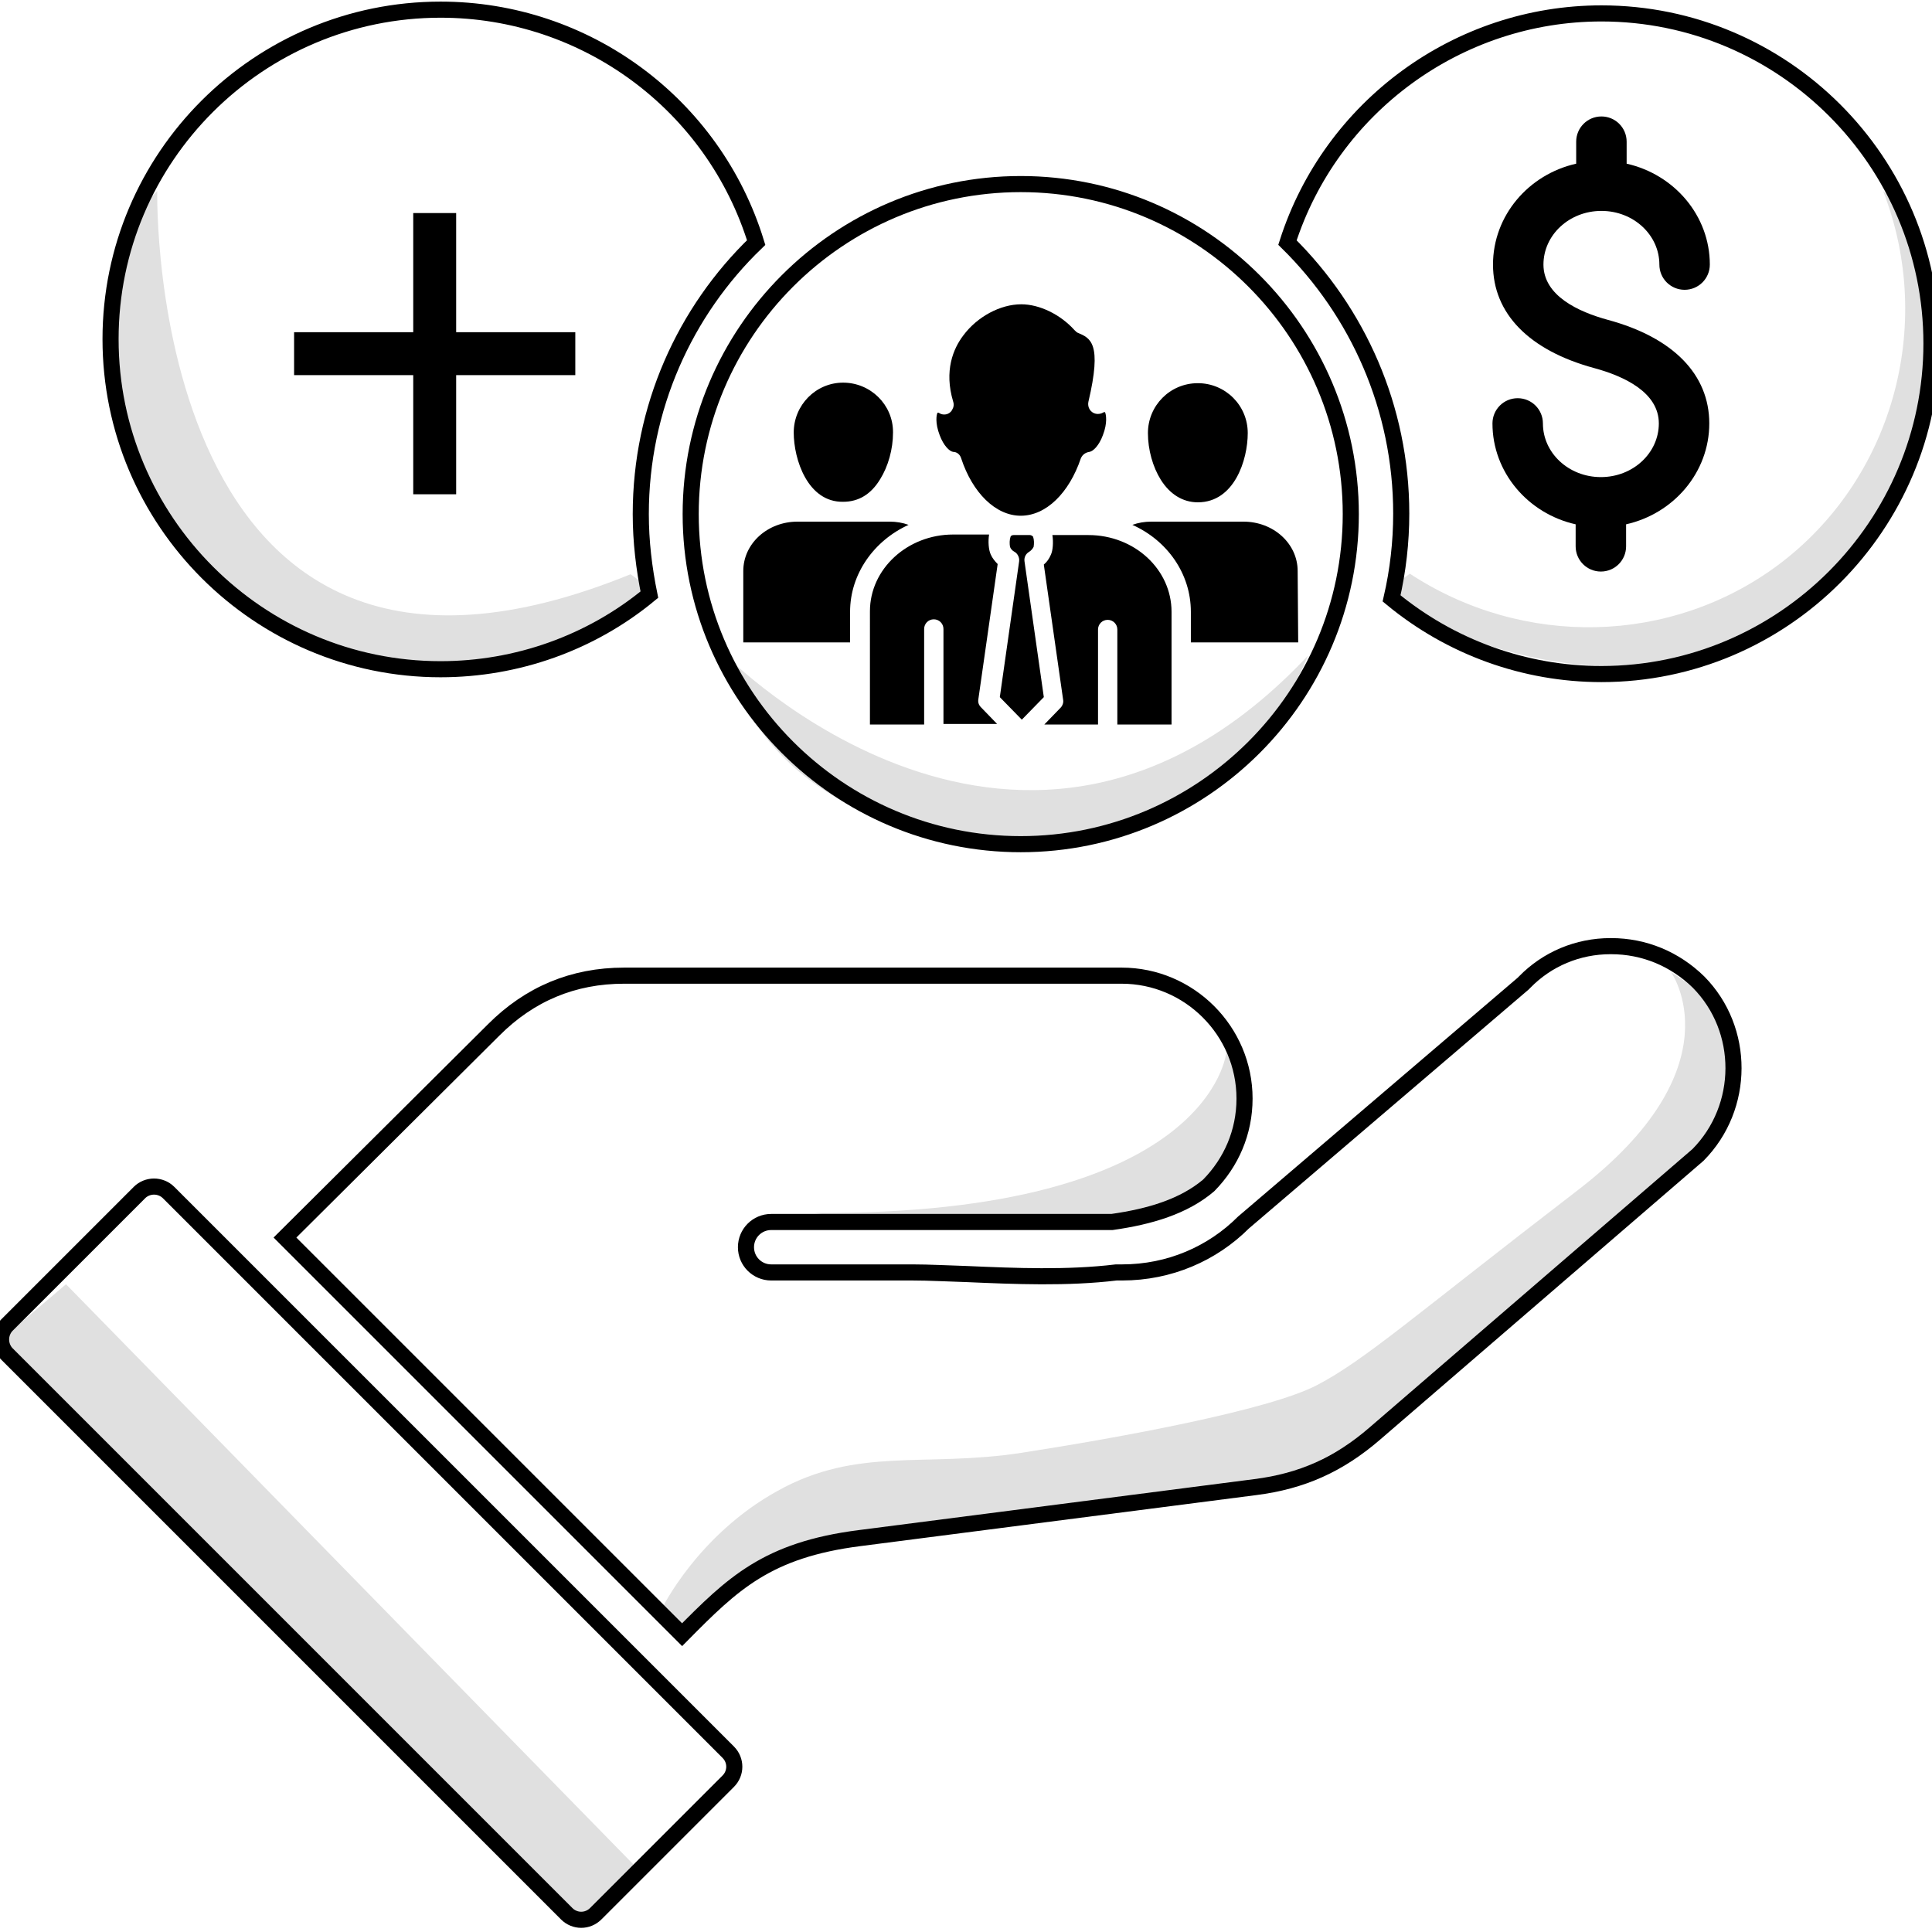
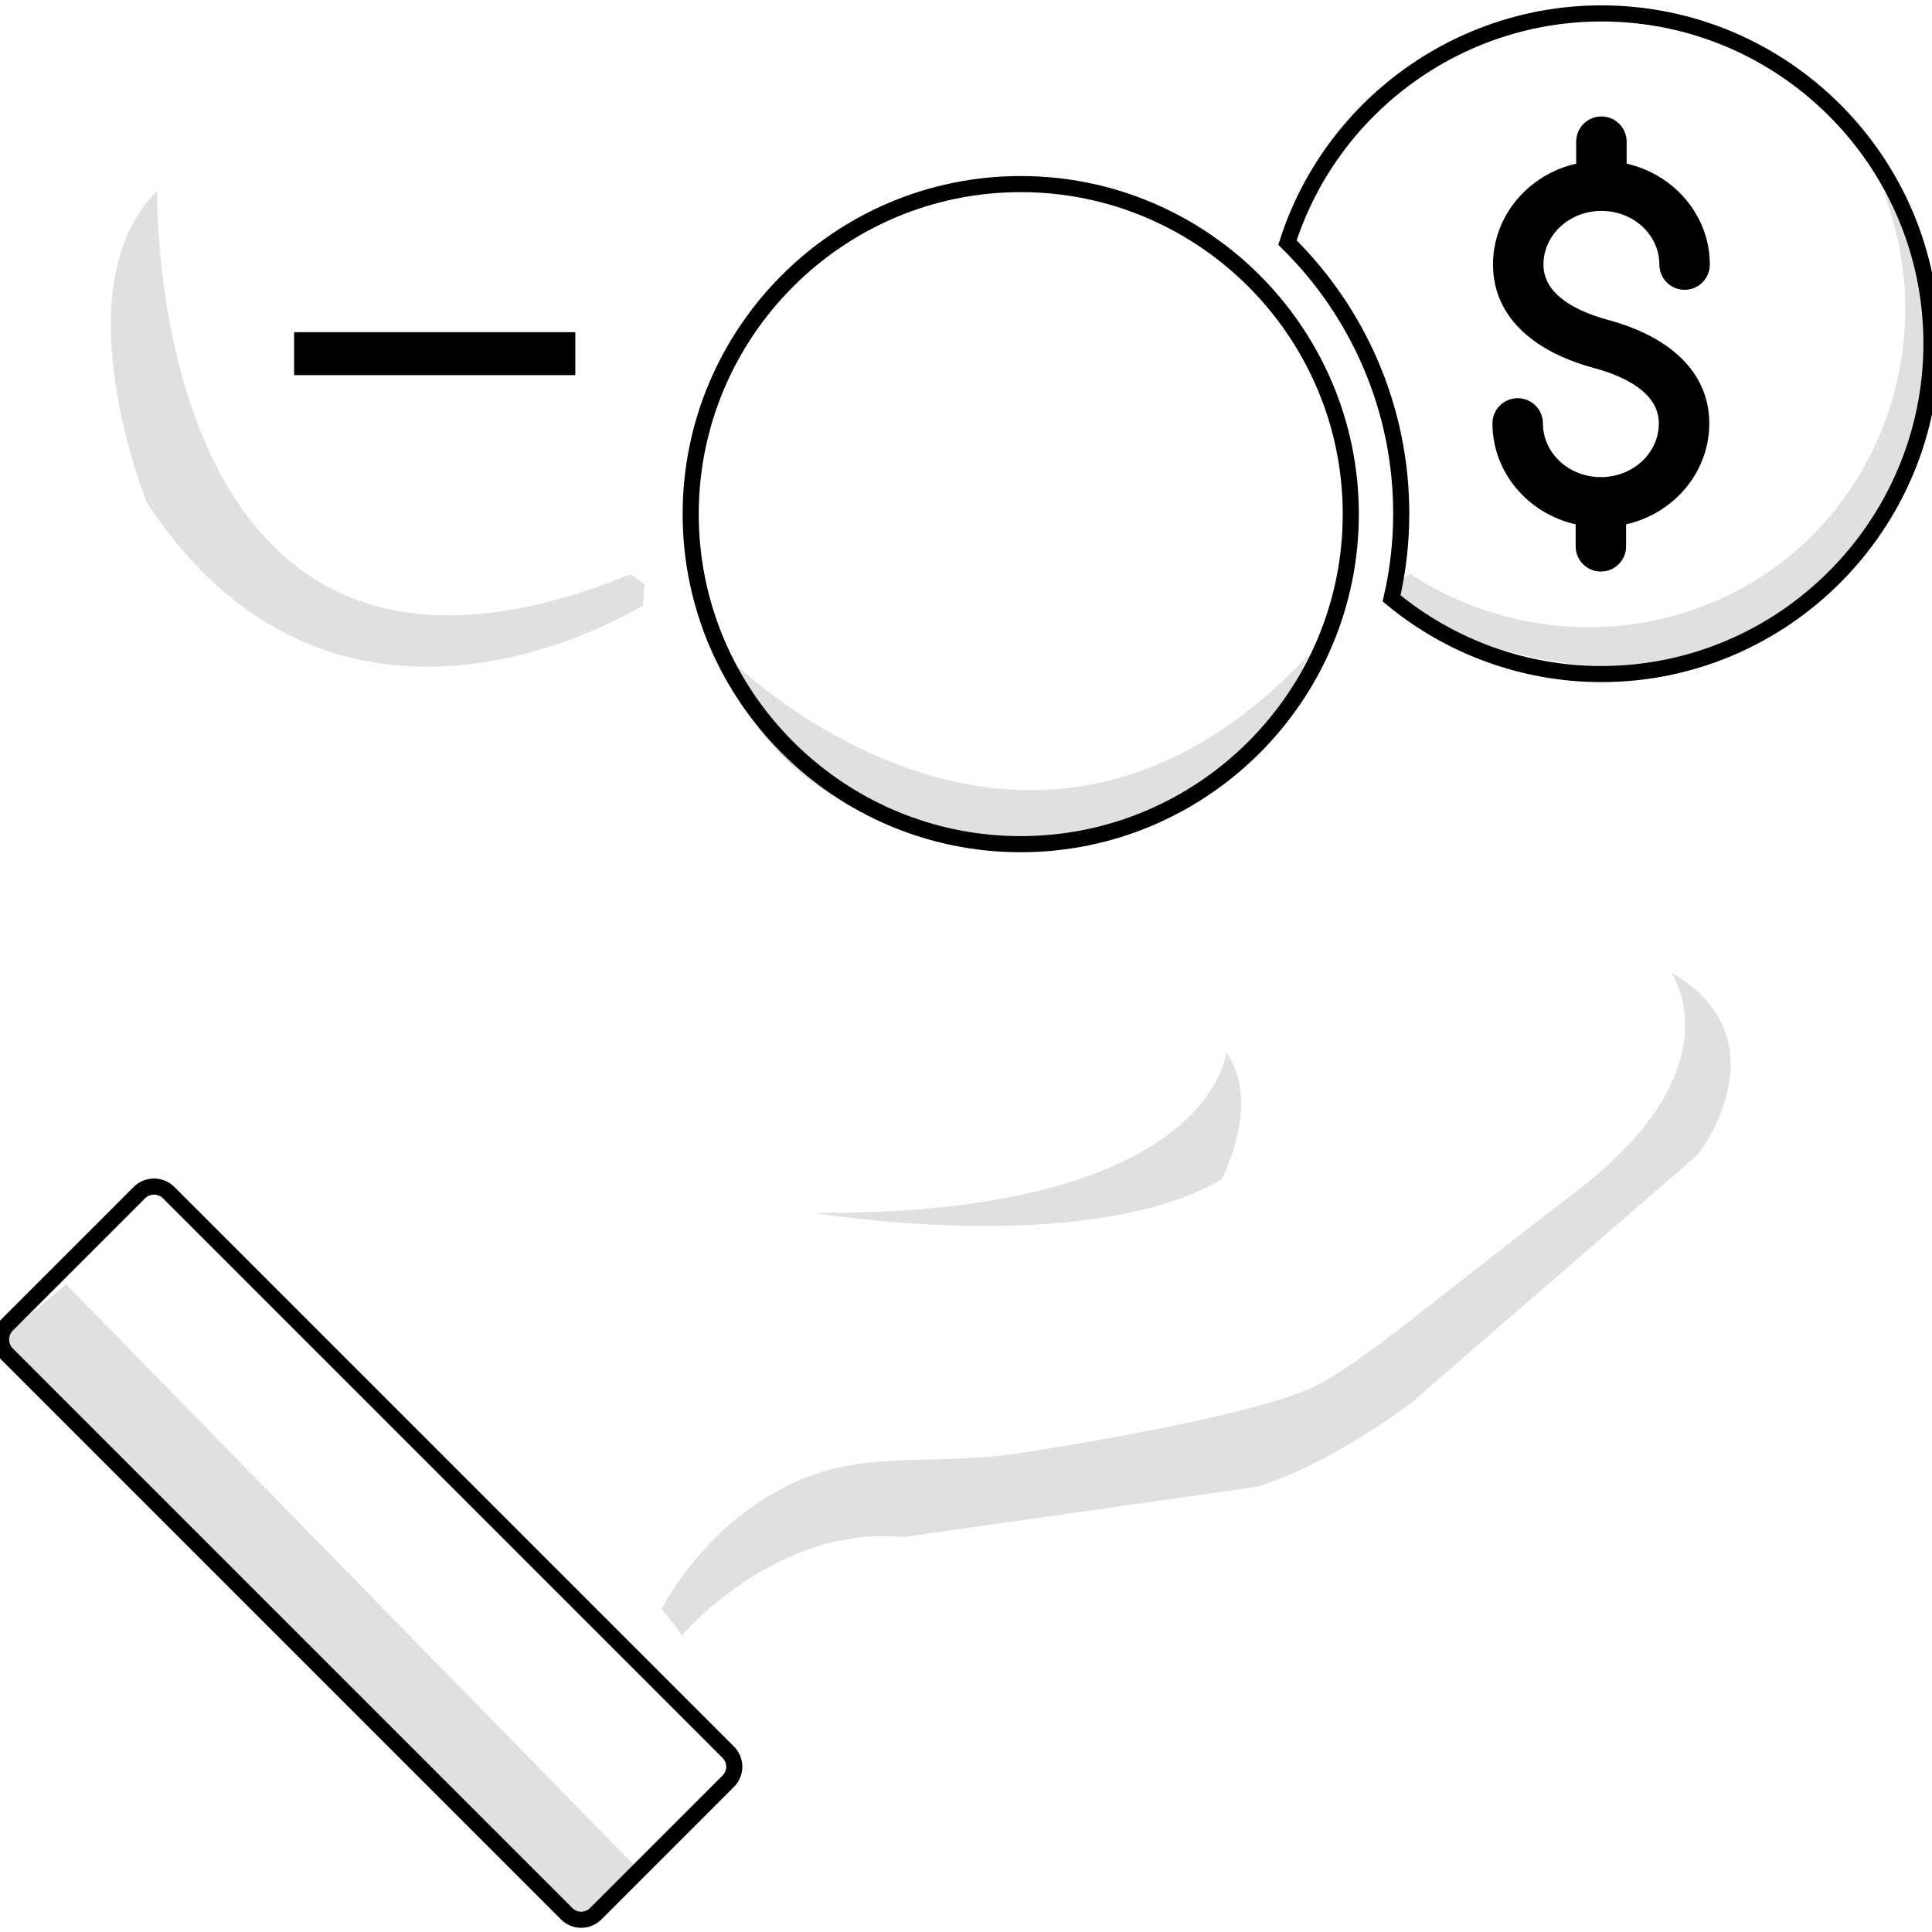
<svg xmlns="http://www.w3.org/2000/svg" version="1.0" id="Layer_1" x="0px" y="0px" viewBox="0 0 360 360" style="enable-background:new 0 0 360 360;" xml:space="preserve">
  <style type="text/css">
	.st0{fill:#E0E0E0;}
	.st1{fill:none;stroke:#000000;stroke-width:3;stroke-miterlimit:10;}
	.st2{fill:none;stroke:#000000;stroke-width:8;stroke-miterlimit:10;}
</style>
  <g>
    <path class="st0" d="M135,121.9c0,0,55.5,56.8,108.7,0.3c0,0-13.3,36.7-58.1,34.4S135,121.9,135,121.9z" />
    <path class="st0" d="M29.3,35.6c0,0-2.3,108.3,88.2,71.4l2.6,1.9l-0.3,3.9c0,0-56.4,35.7-92.4-19.1C27.3,93.6,11.1,53.4,29.3,35.6z   " />
    <path class="st0" d="M350.9,35.6c9.8,25.3,1.6,53.9-19.6,69.7c-19.9,14.8-47.4,15.5-68.6,1.6l-2.6,1.9l0.3,3.9   c0,0,56.4,35.7,92.4-19.1C352.8,93.6,369,53.4,350.9,35.6z" />
    <path class="st0" d="M228.5,196.1c0,0-2.7,30.4-76.8,29.9c0,0,50.4,8.5,75.9-6.2C227.6,219.8,235.2,205.5,228.5,196.1z" />
    <path class="st0" d="M311.4,181.2c0,0,12.6,17.7-17.7,40.8c-30.2,23.2-39.3,31.4-48.3,36.1c-9,4.7-36.9,9.8-55,12.6   s-30.6-1.2-45.5,7.1c-14.9,8.2-21.6,22-21.6,22l3.8,4.9c0,0,17.4-20.6,41.3-18.3l65.4-9.3c0,0,11.1-2.5,28.8-15.4l53.7-46.5   C316.4,215.2,333,193.8,311.4,181.2z" />
    <polygon class="st0" points="12.3,239.3 118.6,348 108,358.2 0.2,249.6  " />
    <g>
      <path class="st1" d="M135.7,331.9L111,356.6c-1.5,1.5-3.9,1.5-5.4,0L1.3,252.3c-0.7-0.7-1.1-1.7-1.1-2.7c0-1,0.4-2,1.1-2.7    L26,222.2c0.7-0.7,1.7-1.1,2.7-1.1c1,0,2,0.4,2.7,1.1l104.3,104.3C137.2,328,137.2,330.4,135.7,331.9z" />
-       <path class="st1" d="M316.4,215.2l-60.2,51.9c-6.7,5.8-13.6,8.9-22.3,10l-73.7,9.5c-17.3,2.2-23.7,8.5-33.1,18l-74-74L92,191.9    c6.7-6.7,14.8-10.1,24.3-10.1H209c12.6,0,22.9,10.3,22.9,22.9c0,6.3-2.5,11.9-6.6,16.1l-0.1,0.1c-4.6,3.9-10.9,5.8-18,6.8h-63.5    c-2.6,0-4.7,2.1-4.7,4.7s2.1,4.7,4.7,4.7H170c3.2,0,6.6,0.2,10.1,0.3c9.1,0.4,18.8,0.8,27.9-0.3h1.1c8.8,0,16.8-3.5,22.6-9.3    l52.1-44.5c0.1-0.1,0.2-0.2,0.3-0.3c4.2-4.3,9.9-6.7,16-6.7h0.1c6.2,0,11.9,2.4,16.3,6.7C325.2,191.8,325.2,206.3,316.4,215.2    L316.4,215.2z" />
-       <path class="st1" d="M82.1,124.7c-33.9,0-61.5-27.6-61.5-61.5S48.2,1.8,82.1,1.8c27.1,0,50.9,17.7,58.8,43.4    C127.6,58,119.4,76,119.4,95.8c0,5.1,0.6,10.1,1.6,15C110.1,119.8,96.3,124.7,82.1,124.7L82.1,124.7z" />
      <path class="st1" d="M190.2,157.3c-33.9,0-61.5-27.6-61.5-61.5s27.6-61.5,61.5-61.5s61.5,27.6,61.5,61.5    C251.7,129.7,224.1,157.3,190.2,157.3z" />
      <path class="st1" d="M298.4,125.6c-14.3,0-28.1-5-39.1-14.1c1.2-5.2,1.8-10.5,1.8-15.8c0-19.7-8.1-37.6-21.2-50.5    c8.1-25.3,31.8-42.7,58.5-42.7c33.9,0,61.5,27.6,61.5,61.5S332.3,125.6,298.4,125.6L298.4,125.6z" />
      <path d="M287.6,49.3c0,5.8,6.5,8.8,12,10.3c12.2,3.3,18.9,10.2,18.9,19.3c0,9.1-6.6,16.8-15.5,18.8v4.1c0,2.6-2.1,4.7-4.7,4.7    s-4.7-2.1-4.7-4.7v-4.1c-8.9-2-15.5-9.7-15.5-18.8c0-2.6,2.1-4.7,4.7-4.7c2.6,0,4.7,2.1,4.7,4.7c0,5.5,4.8,10,10.8,10    c6,0,10.8-4.5,10.8-10c0-5.8-6.5-8.8-12-10.3c-12.2-3.3-18.9-10.2-18.9-19.3c0-9.1,6.6-16.8,15.5-18.8v-4.1c0-2.6,2.1-4.7,4.7-4.7    s4.7,2.1,4.7,4.7v4.1c8.9,2,15.5,9.7,15.5,18.8c0,2.6-2.1,4.7-4.7,4.7c-2.6,0-4.7-2.1-4.7-4.7c0-5.5-4.8-10-10.8-10    S287.6,43.8,287.6,49.3z" />
      <g>
-         <line class="st2" x1="81" y1="39.7" x2="81" y2="92.1" />
        <line class="st2" x1="54.8" y1="65.9" x2="107.2" y2="65.9" />
      </g>
      <g>
-         <path d="M216.3,89.4c-1.5-2.4-2.4-5.6-2.4-8.7c0-5.1,4.1-9.3,9.3-9.3c5.1,0,9.3,4.1,9.3,9.3c0,0,0,0,0,0c0,5-2.5,12.9-9.3,12.9     C220.4,93.6,218,92.1,216.3,89.4z M191.9,99.7c0.2,0,0.4,0.1,0.6,0.3c0.2,0.6,0.2,1.3,0.1,1.9c-0.2,0.4-0.5,0.7-0.8,0.9     c-0.7,0.4-1,1.1-0.9,1.8l3.6,25.3l-4.1,4.2l-4.1-4.2l3.6-25.3c0.1-0.7-0.3-1.5-0.9-1.8c-0.4-0.2-0.7-0.6-0.8-0.9     c-0.1-0.6-0.1-1.3,0.1-1.9c0.1-0.2,0.3-0.3,0.6-0.3L191.9,99.7z M179.1,85.4c-0.2-0.7-0.8-1.2-1.5-1.2c-0.7-0.1-1.8-1.2-2.5-3.1     c-0.9-2.3-0.6-3.9-0.4-4.2c0.1,0,0.1,0,0.2,0c0.8,0.6,2,0.4,2.5-0.5c0.3-0.5,0.4-1,0.2-1.6c-1.7-5.7,0-9.8,1.9-12.3     c2.6-3.5,6.9-5.8,10.8-5.8c3.4,0,7.3,1.9,9.9,4.8c0.2,0.2,0.4,0.4,0.6,0.5c2.4,1,4.6,1.9,2,12.9c-0.2,1,0.4,2,1.4,2.2     c0.5,0.1,1,0,1.5-0.3c0.1,0,0.1,0,0.2,0c0.2,0.4,0.5,2-0.4,4.3c-0.7,1.9-1.8,3-2.5,3.1c-0.7,0.1-1.3,0.5-1.6,1.2     c-2.2,6.5-6.5,10.7-11.2,10.7S181.2,91.8,179.1,85.4L179.1,85.4z M147.9,80.6c0-5.1,4.1-9.3,9.2-9.3s9.3,4.1,9.3,9.2     c0,0,0,0.1,0,0.1c0,3.1-0.9,6.3-2.4,8.7c-1.7,2.8-4,4.2-6.9,4.2C150.5,93.6,147.9,85.6,147.9,80.6z M138.5,119.7v-13.3     c0-5.1,4.5-9.2,10.1-9.2h17.2c1.2,0,2.4,0.2,3.5,0.6c-6.4,2.9-10.9,9.1-10.9,16.2v5.7L138.5,119.7z M162.1,113.9     c0-7.9,7-14.3,15.5-14.3h6.7c-0.2,1.3-0.1,2.8,0.3,3.7c0.3,0.7,0.8,1.3,1.3,1.8l-3.6,25.2c-0.1,0.6,0.1,1.1,0.5,1.5l3,3.1h-10     v-17.7c0-1-0.8-1.8-1.8-1.8c-1,0-1.8,0.8-1.8,1.8V135h-10.1V113.9z M218.3,135h-10.1v-17.7c0-1-0.8-1.8-1.8-1.8     c-1,0-1.8,0.8-1.8,1.8V135h-10l3-3.1c0.4-0.4,0.6-1,0.5-1.5l-3.6-25.2c0.6-0.5,1-1.1,1.3-1.8c0.4-0.8,0.5-2.4,0.3-3.7h6.7     c8.6,0,15.5,6.4,15.5,14.3L218.3,135z M241.9,119.7h-20v-5.7c0-7.1-4.4-13.3-10.9-16.2c1.1-0.4,2.3-0.6,3.5-0.6h17.2     c5.6,0,10.1,4.1,10.1,9.2L241.9,119.7z" />
-       </g>
+         </g>
    </g>
  </g>
</svg>